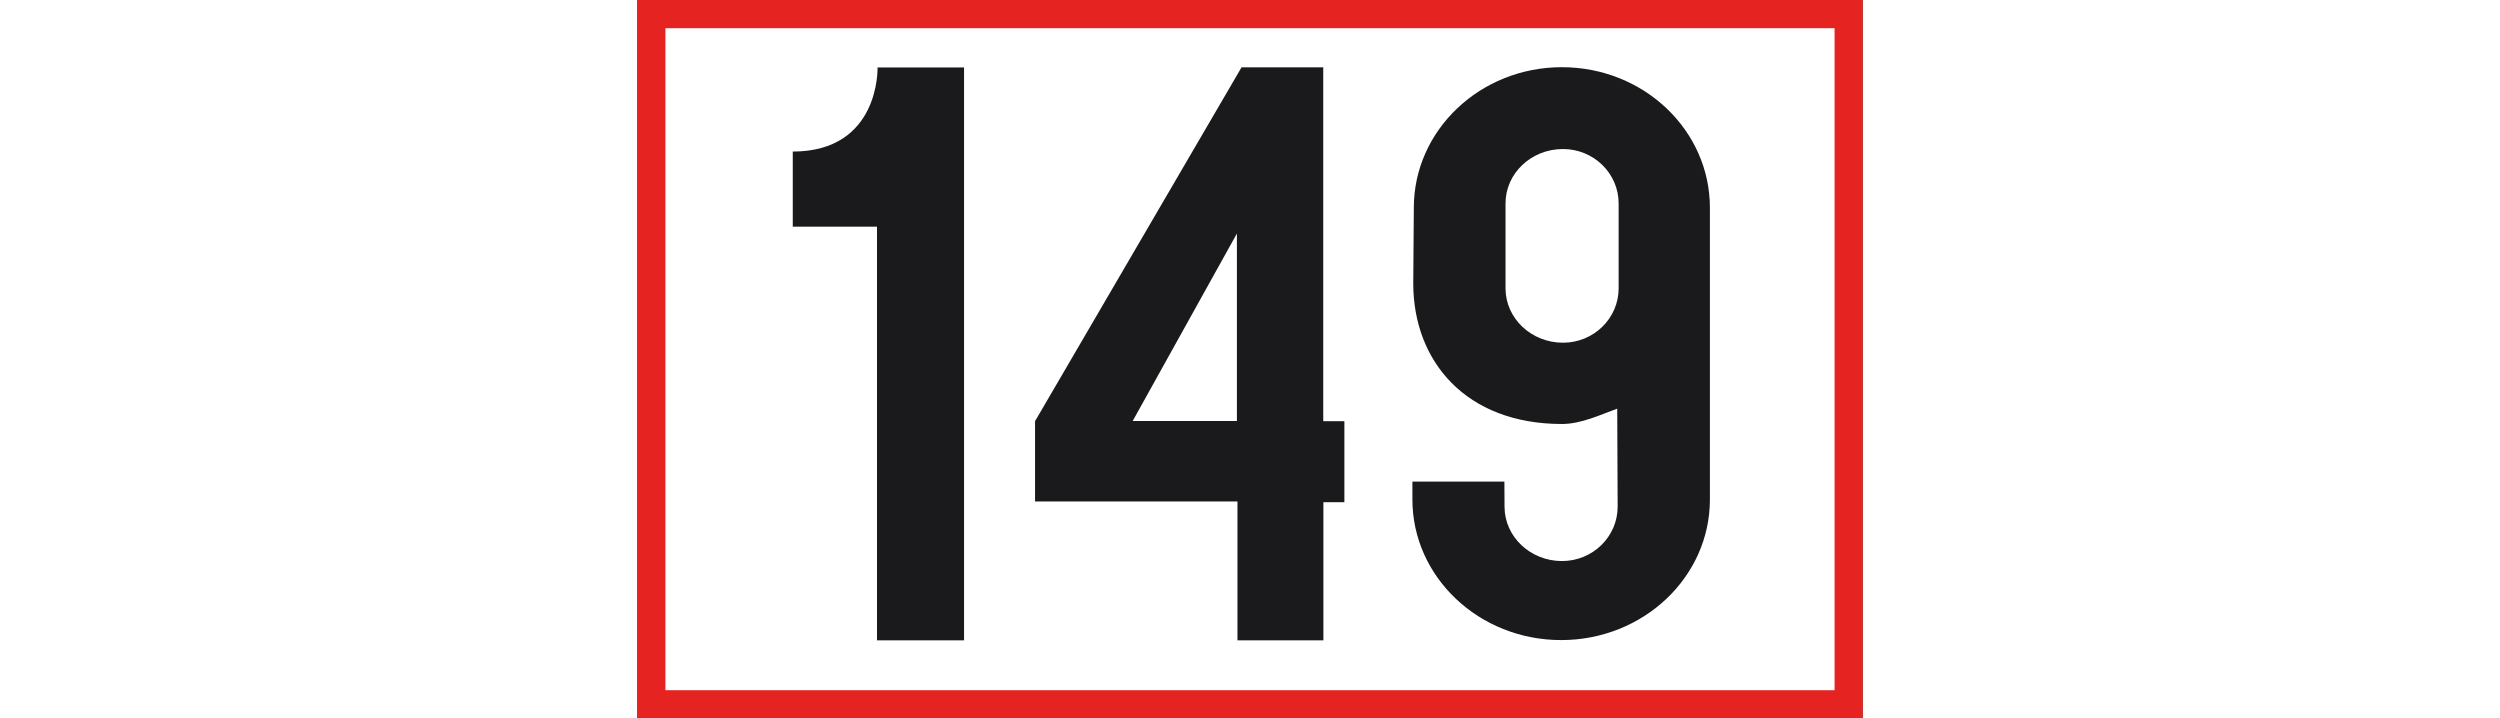
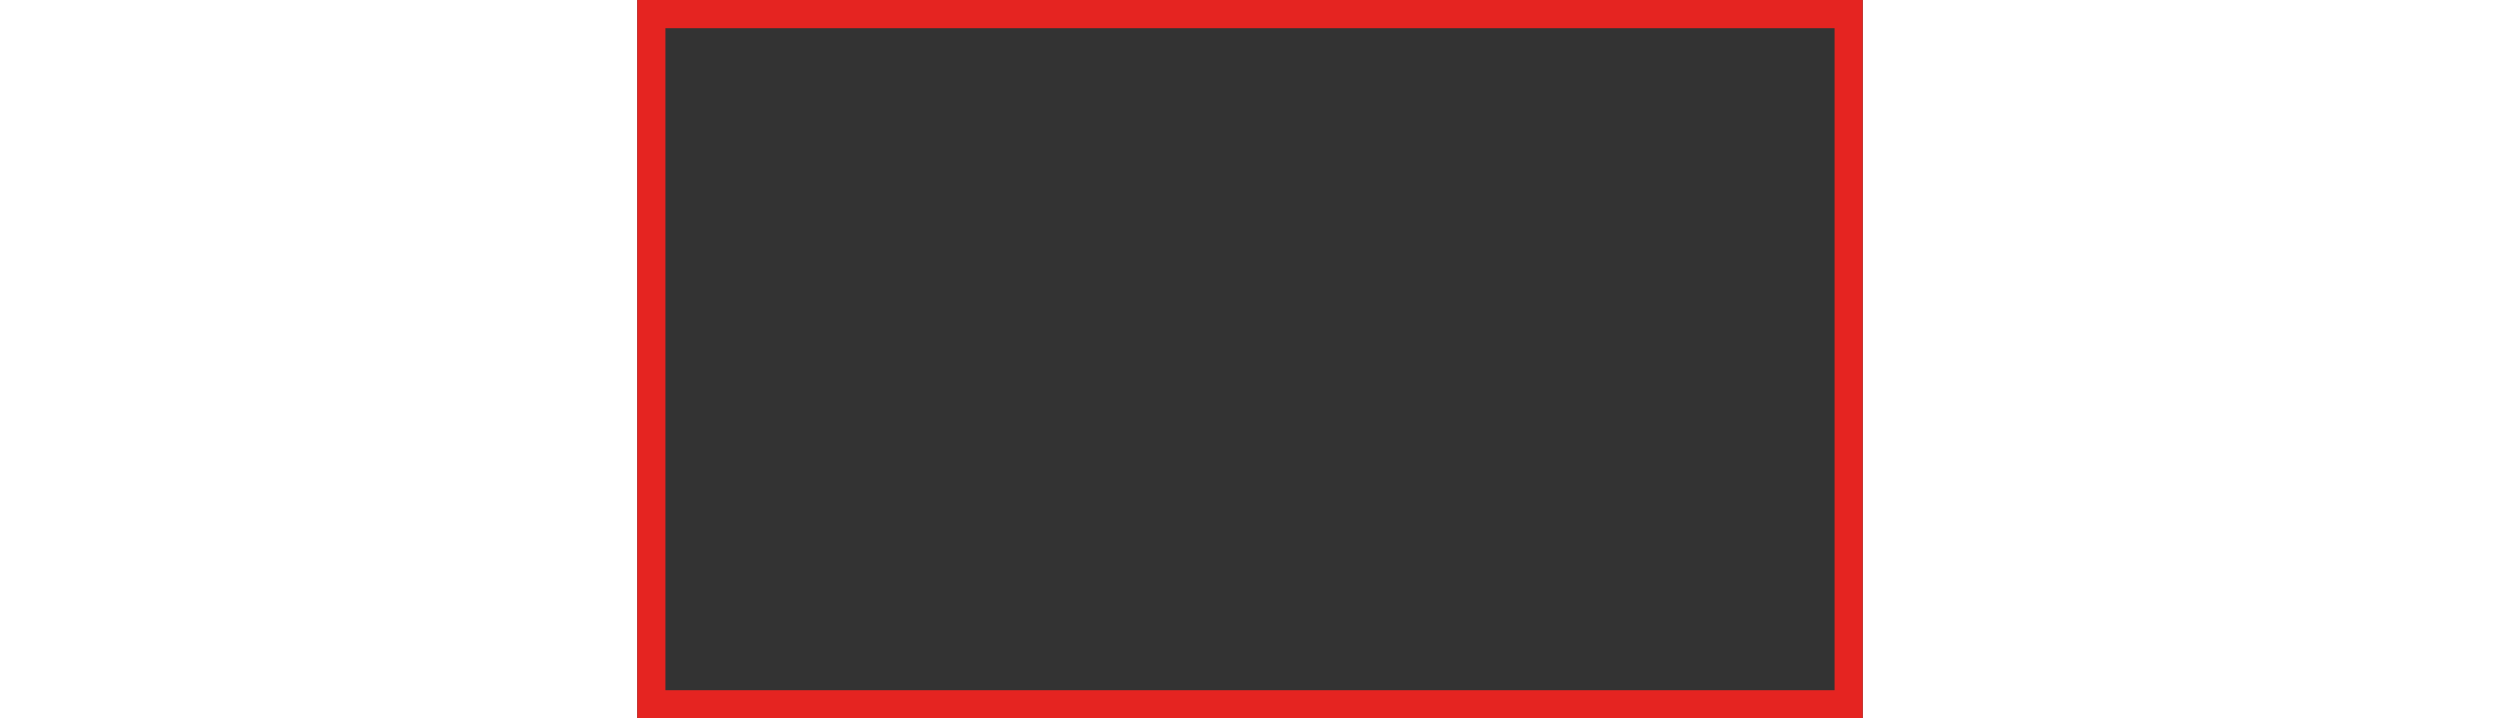
<svg xmlns="http://www.w3.org/2000/svg" version="1.1" id="Warstwa_1" height="25px" x="0px" y="0px" viewBox="0 0 87 51" style="enable-background:new 0 0 87 51;" xml:space="preserve">
  <rect x="0" y="0" width="87" height="51" fill="#333333" stroke="none" />
  <style type="text/css">
	.st0{fill:#FFFFFF;}
	.st1{fill:#E52421;}
	.st2{fill:#1A191B;}
</style>
  <g>
-     <rect x="1" y="1" class="st0" width="85" height="49" />
    <path class="st1" d="M85,2v47H2V2H85 M87,0H0v51h87V0L87,0z" />
  </g>
  <g>
-     <path class="st2" d="M11.03,10.76c6.22,0,6.03-5.97,6.03-5.97h6.14v40.67h-6.18V16.09h-5.98V10.76z" />
-     <path class="st2" d="M50.21,35.65h-1.5v9.81h-6.1V35.6H28.24v-5.7L42.9,4.78h5.8V29.9h1.5V35.65z M42.57,16.58l-7.4,13.31h7.4   V16.58z" />
-     <path class="st2" d="M61.57,35.97c0,2.13,1.83,3.86,4.08,3.86c2.18,0,3.95-1.73,3.95-3.86l-0.03-6.96   c-1.18,0.43-2.57,1.09-3.92,1.09c-6.84,0-10.56-4.47-10.56-9.98l0.04-5.37c0-5.51,4.71-9.98,10.51-9.98   c5.81,0,10.51,4.47,10.51,9.98v20.71c0,5.51-4.73,9.98-10.56,9.98c-5.83,0-10.56-4.47-10.56-9.98v-1.27h6.53L61.57,35.97z    M69.67,14.44c0-2.13-1.77-3.86-3.95-3.86c-2.26,0-4.08,1.73-4.08,3.86l0,6.03c0,2.13,1.83,3.86,4.08,3.86   c2.18,0,3.95-1.73,3.95-3.86V14.44z" />
-   </g>
+     </g>
</svg>